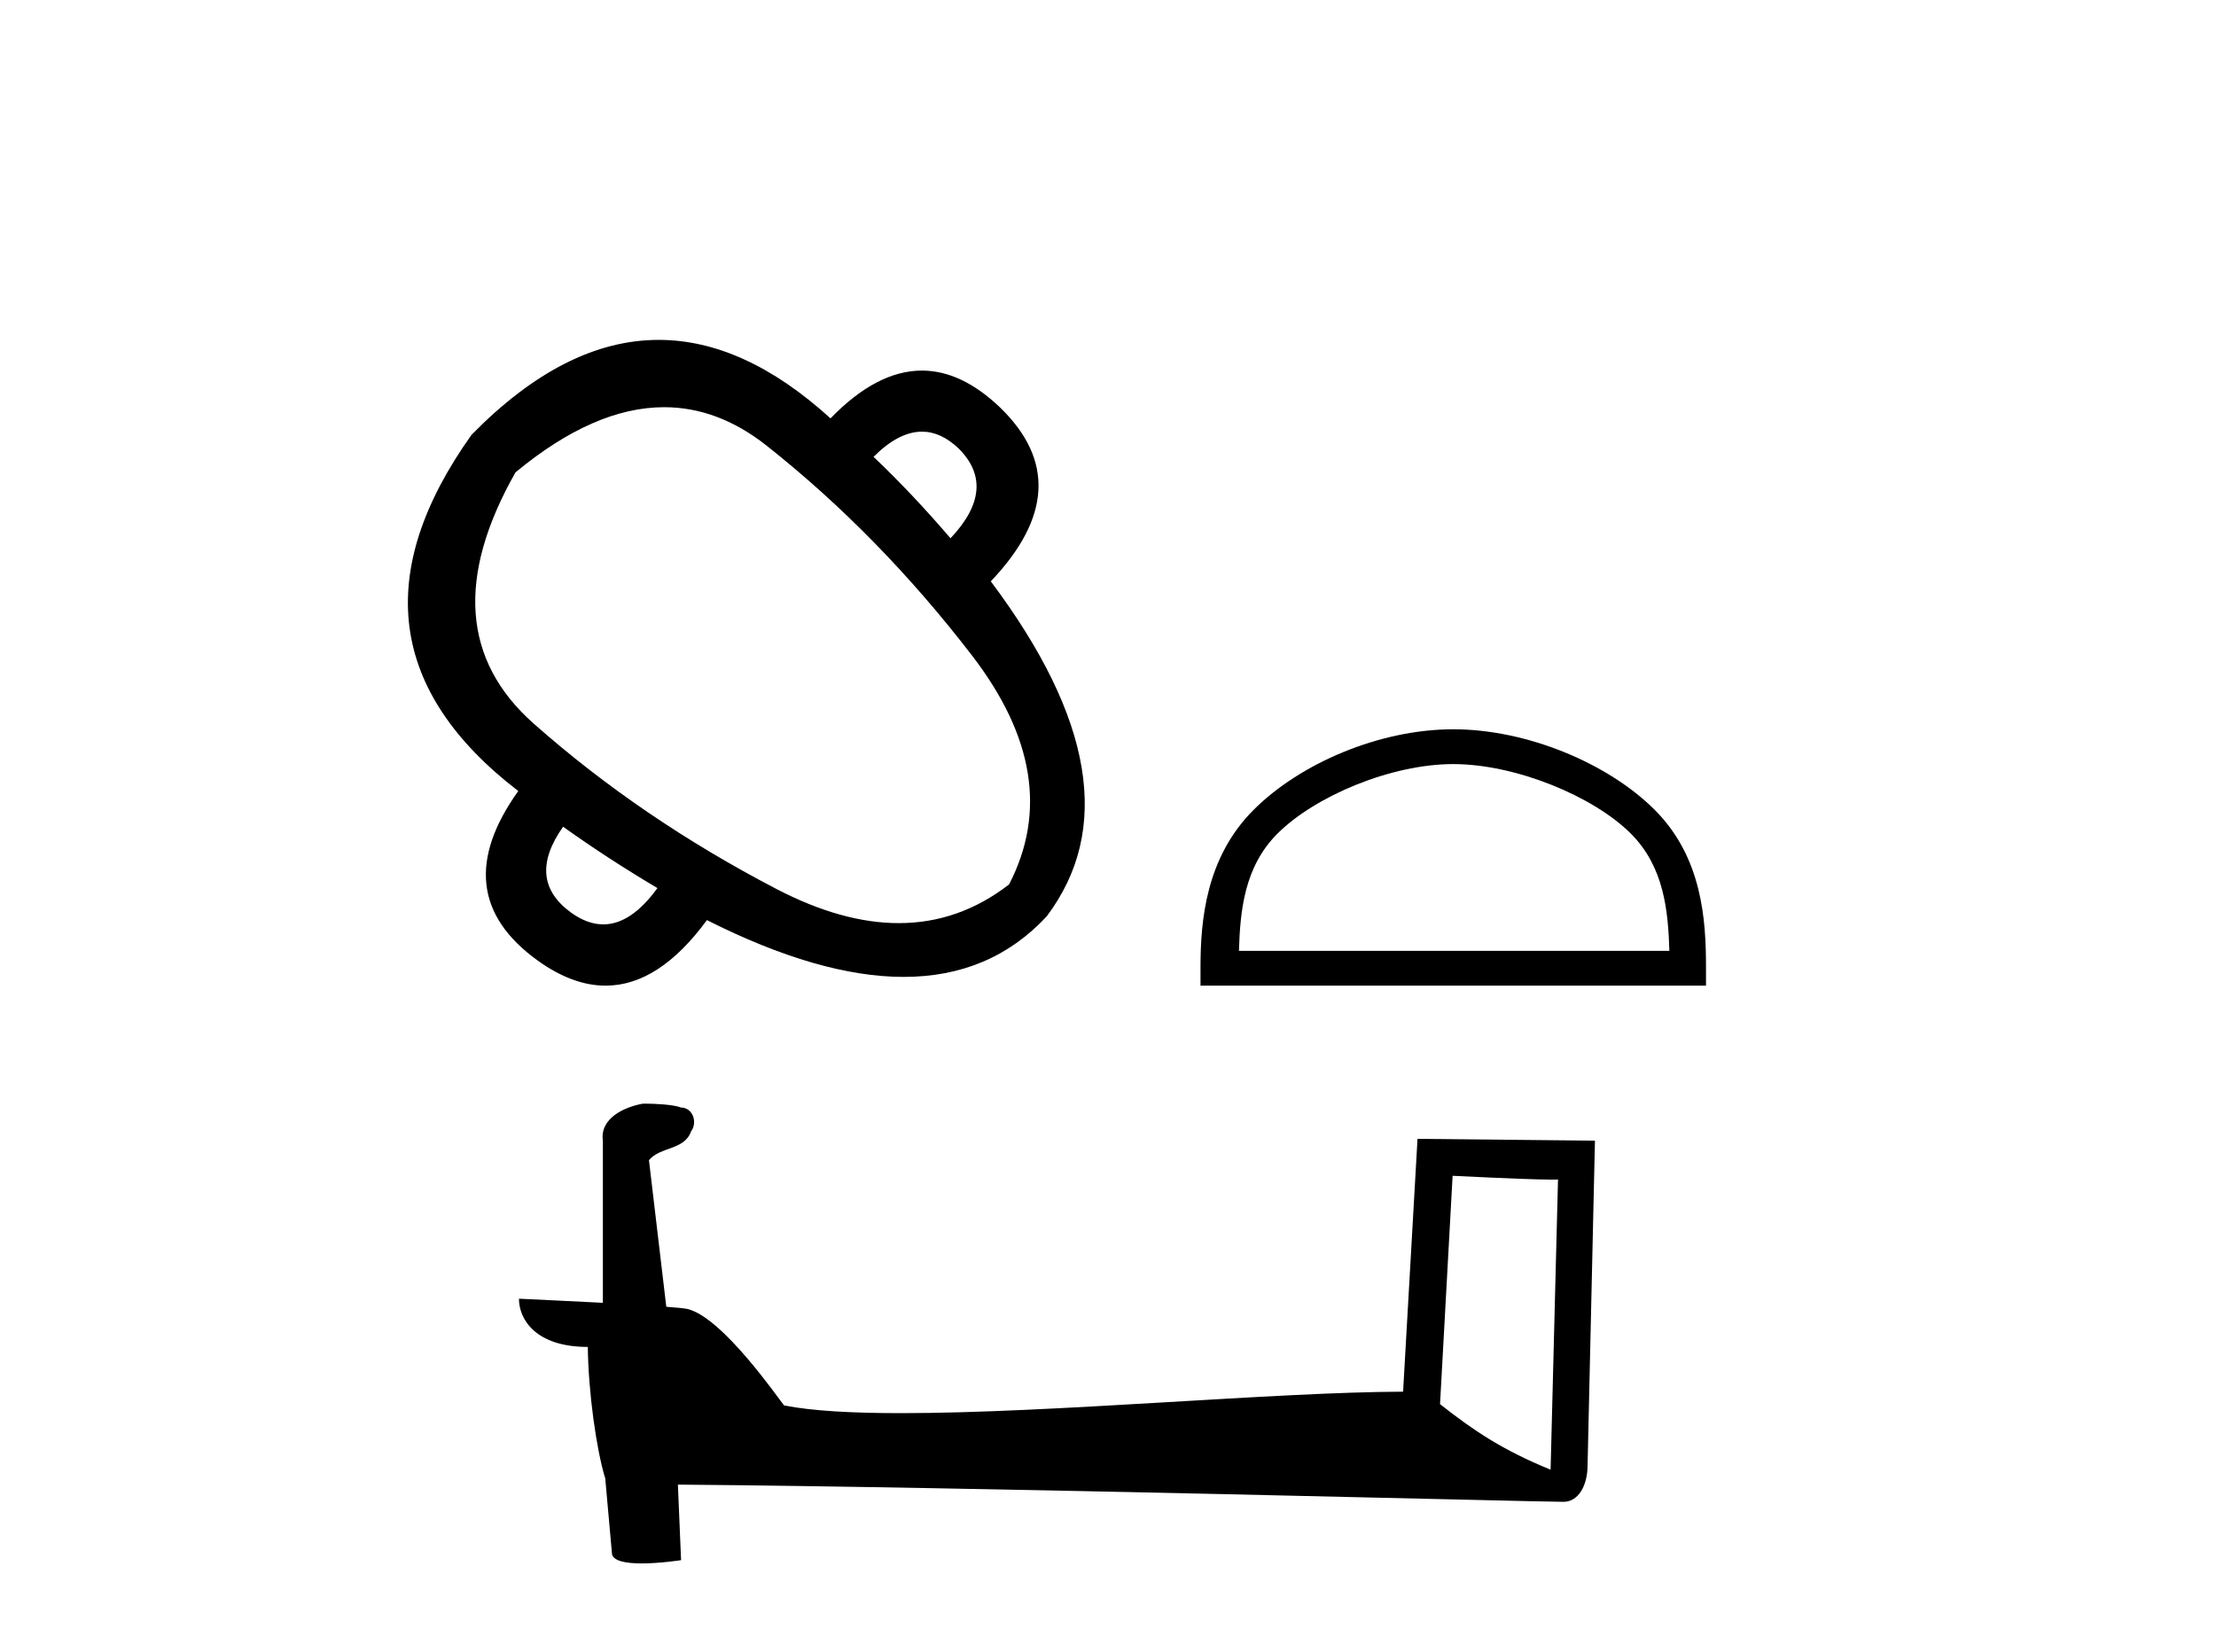
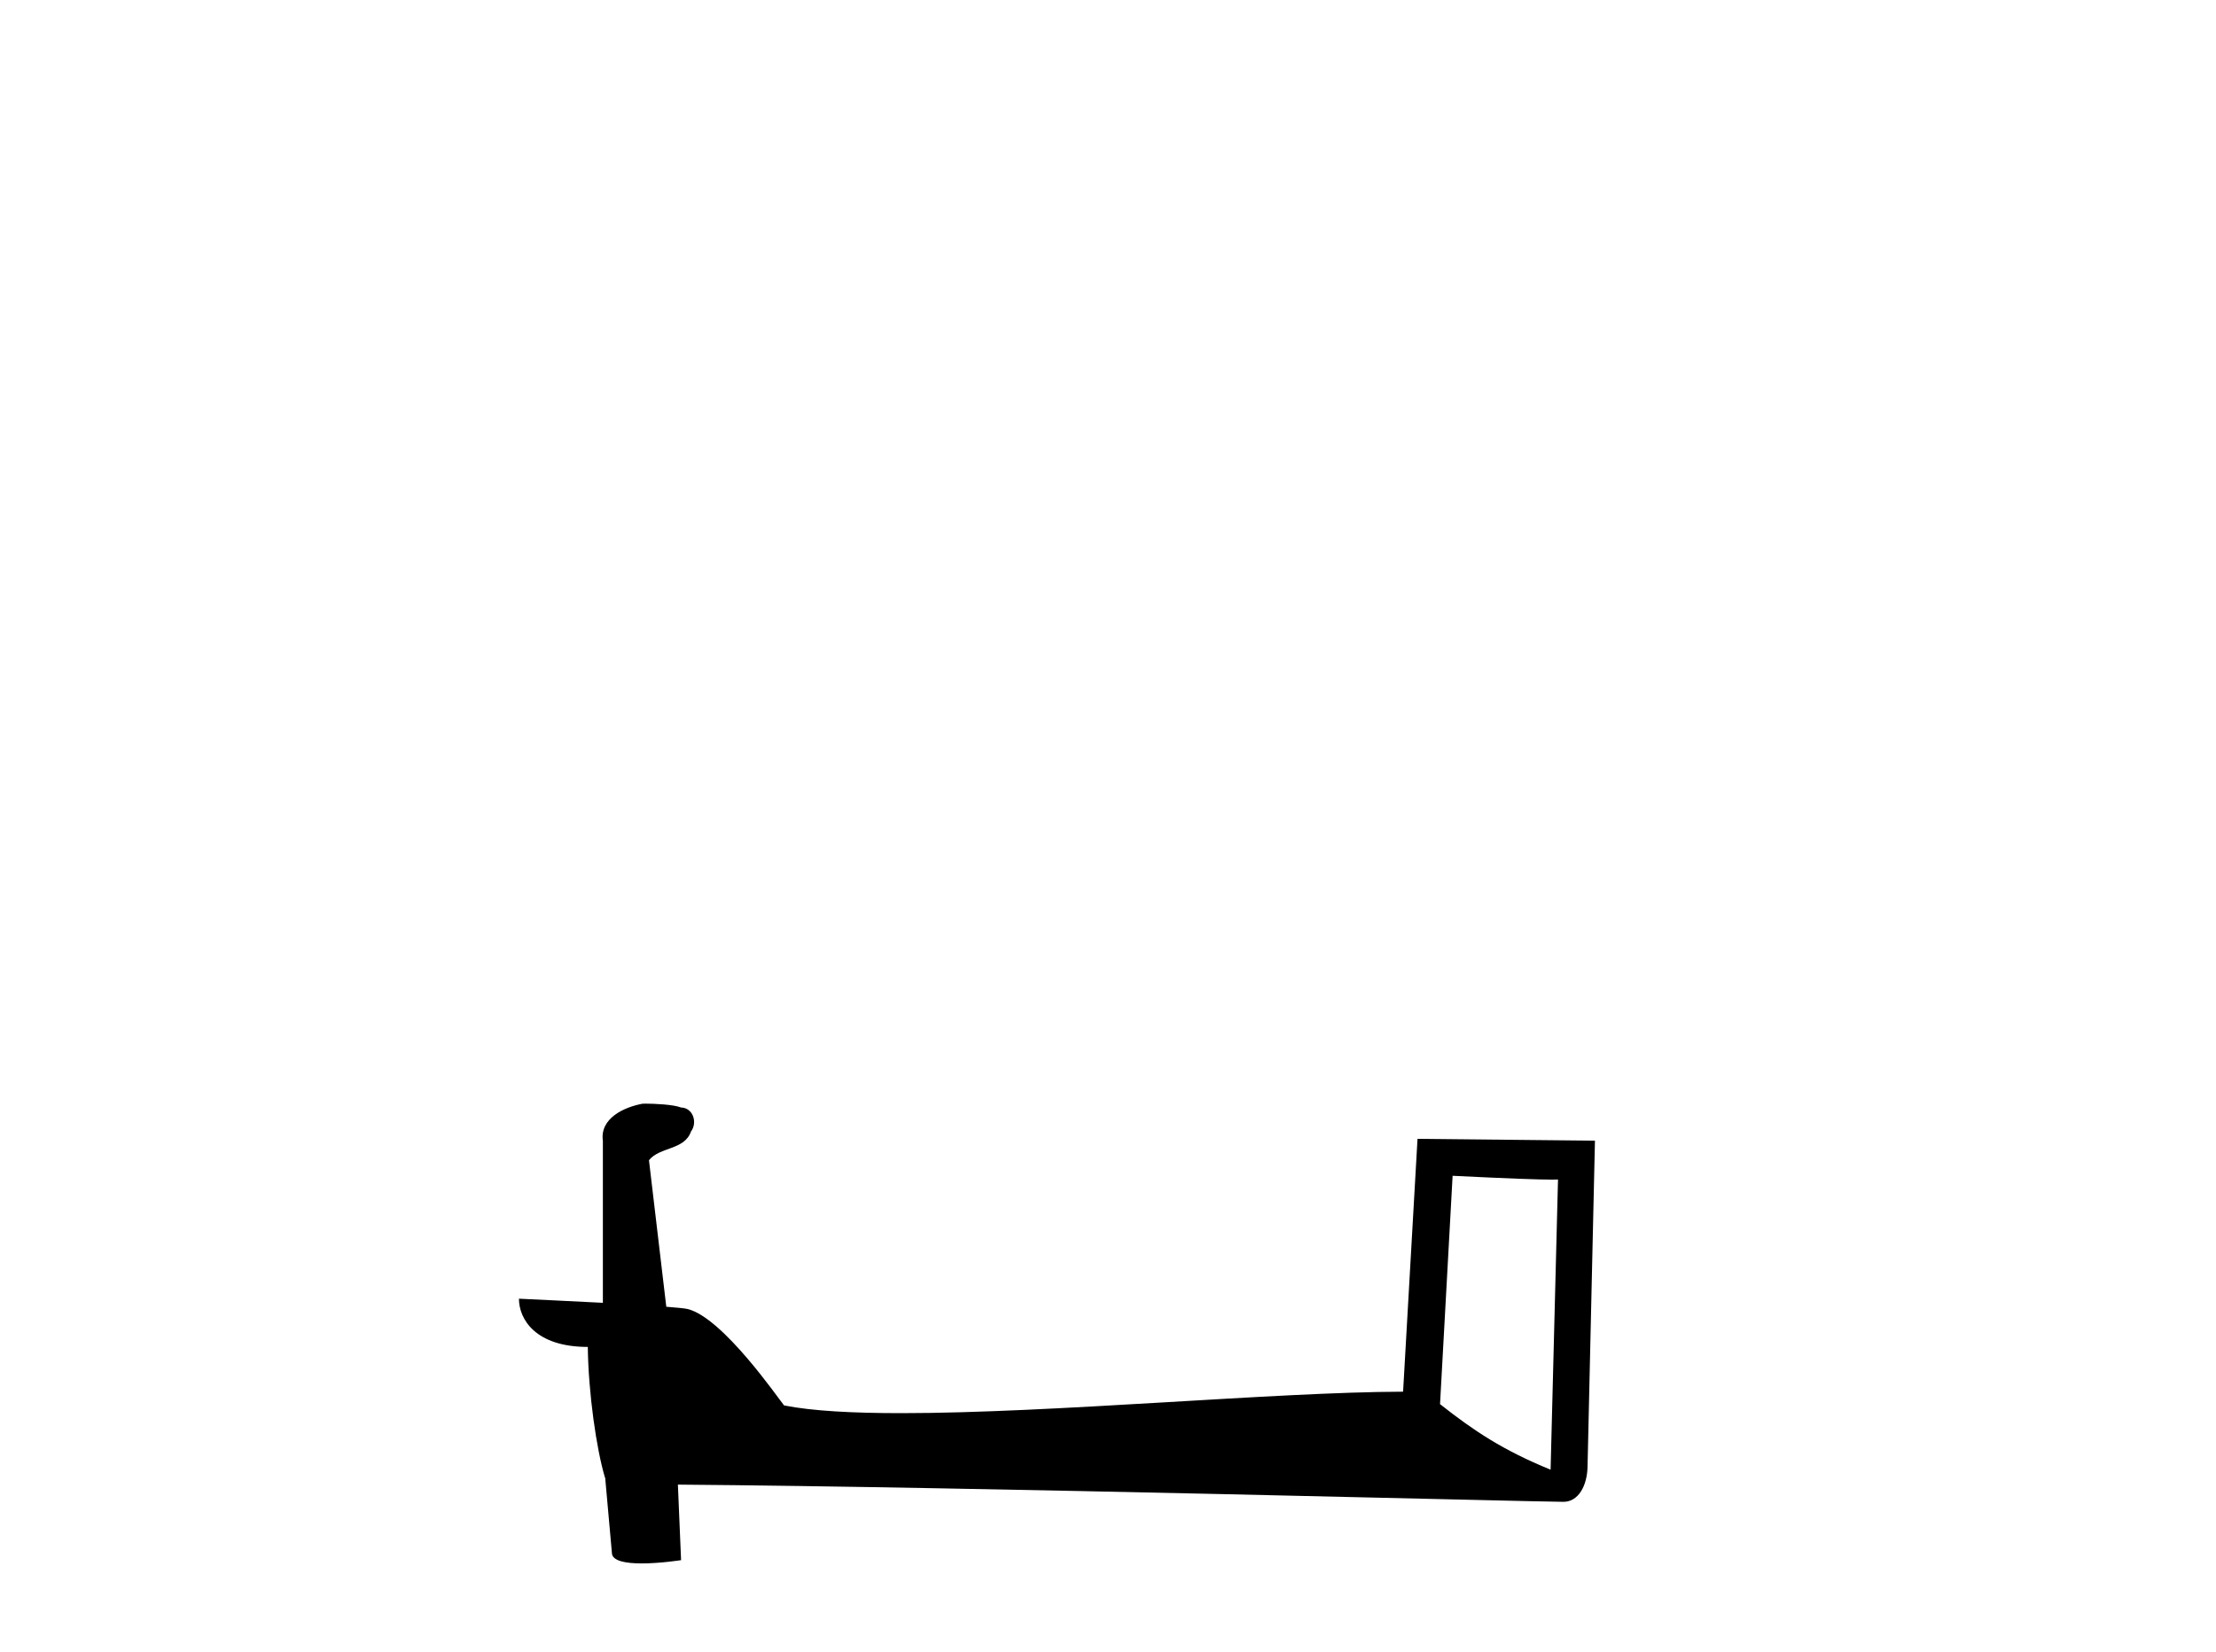
<svg xmlns="http://www.w3.org/2000/svg" width="55.0" height="41.0">
-   <path d="M 22.882 10.715 Q 23.355 10.715 23.795 11.135 Q 24.772 12.112 23.591 13.362 Q 22.659 12.271 21.681 11.34 Q 22.306 10.715 22.882 10.715 ZM 16.484 10.108 Q 17.822 10.108 19.033 11.067 Q 21.818 13.272 24.125 16.272 Q 26.432 19.272 25.045 21.954 Q 23.803 22.915 22.306 22.915 Q 20.901 22.915 19.272 22.068 Q 15.908 20.317 13.249 17.965 Q 10.59 15.613 12.794 11.726 Q 14.746 10.108 16.484 10.108 ZM 13.976 20.522 Q 15.09 21.318 16.317 22.045 Q 15.664 22.946 14.973 22.946 Q 14.583 22.946 14.181 22.659 Q 13.044 21.84 13.976 20.522 ZM 16.348 8.437 Q 14.013 8.437 11.703 10.794 Q 8.044 15.931 12.863 19.636 Q 11.044 22.181 13.34 23.84 Q 14.21 24.467 15.031 24.467 Q 16.353 24.467 17.545 22.84 Q 20.341 24.25 22.428 24.25 Q 24.58 24.25 25.977 22.749 Q 28.409 19.522 24.591 14.431 Q 26.841 12.067 24.818 10.112 Q 23.862 9.199 22.881 9.199 Q 21.763 9.199 20.613 10.385 Q 18.47 8.437 16.348 8.437 Z" style="fill:#000000;stroke:none" />
-   <path d="M 36.069 18.967 C 37.612 18.967 39.544 19.76 40.478 20.694 C 41.296 21.512 41.403 22.596 41.433 23.603 L 30.75 23.603 C 30.78 22.596 30.887 21.512 31.705 20.694 C 32.64 19.76 34.526 18.967 36.069 18.967 ZM 36.069 18.103 C 34.238 18.103 32.268 18.949 31.114 20.103 C 29.93 21.287 29.796 22.846 29.796 24.013 L 29.796 24.467 L 42.342 24.467 L 42.342 24.013 C 42.342 22.846 42.253 21.287 41.069 20.103 C 39.915 18.949 37.899 18.103 36.069 18.103 Z" style="fill:#000000;stroke:none" />
  <path d="M 36.053 29.187 C 37.432 29.255 38.194 29.282 38.521 29.282 C 38.588 29.282 38.637 29.281 38.669 29.279 L 38.669 29.279 L 38.485 36.482 C 37.301 36 36.571 35.511 35.741 34.855 L 36.053 29.187 ZM 16.027 27.396 C 15.988 27.396 15.959 27.397 15.946 27.398 C 15.49 27.482 14.883 27.76 14.963 28.32 C 14.963 29.66 14.963 31 14.963 32.34 C 14.07 32.293 13.152 32.252 12.88 32.238 L 12.88 32.238 C 12.88 32.744 13.288 33.435 14.589 33.435 C 14.603 34.574 14.802 35.969 15.016 36.682 C 15.017 36.681 15.019 36.68 15.02 36.679 L 15.187 38.546 C 15.187 38.753 15.541 38.809 15.927 38.809 C 16.392 38.809 16.904 38.728 16.904 38.728 L 16.825 36.853 L 16.825 36.853 C 24.145 36.91 38.113 37.28 38.806 37.28 C 39.164 37.28 39.403 36.896 39.403 36.362 L 39.586 28.315 L 35.182 28.27 L 34.824 34.546 C 31.632 34.555 26.117 35.079 22.368 35.079 C 21.177 35.079 20.163 35.027 19.46 34.887 C 19.318 34.716 17.942 32.711 17.067 32.494 C 16.998 32.477 16.793 32.458 16.537 32.438 C 16.394 31.225 16.25 30.012 16.107 28.8 C 16.381 28.462 16.989 28.554 17.151 28.086 C 17.316 27.867 17.204 27.5 16.904 27.492 C 16.714 27.416 16.228 27.396 16.027 27.396 Z" style="fill:#000000;stroke:none" />
</svg>